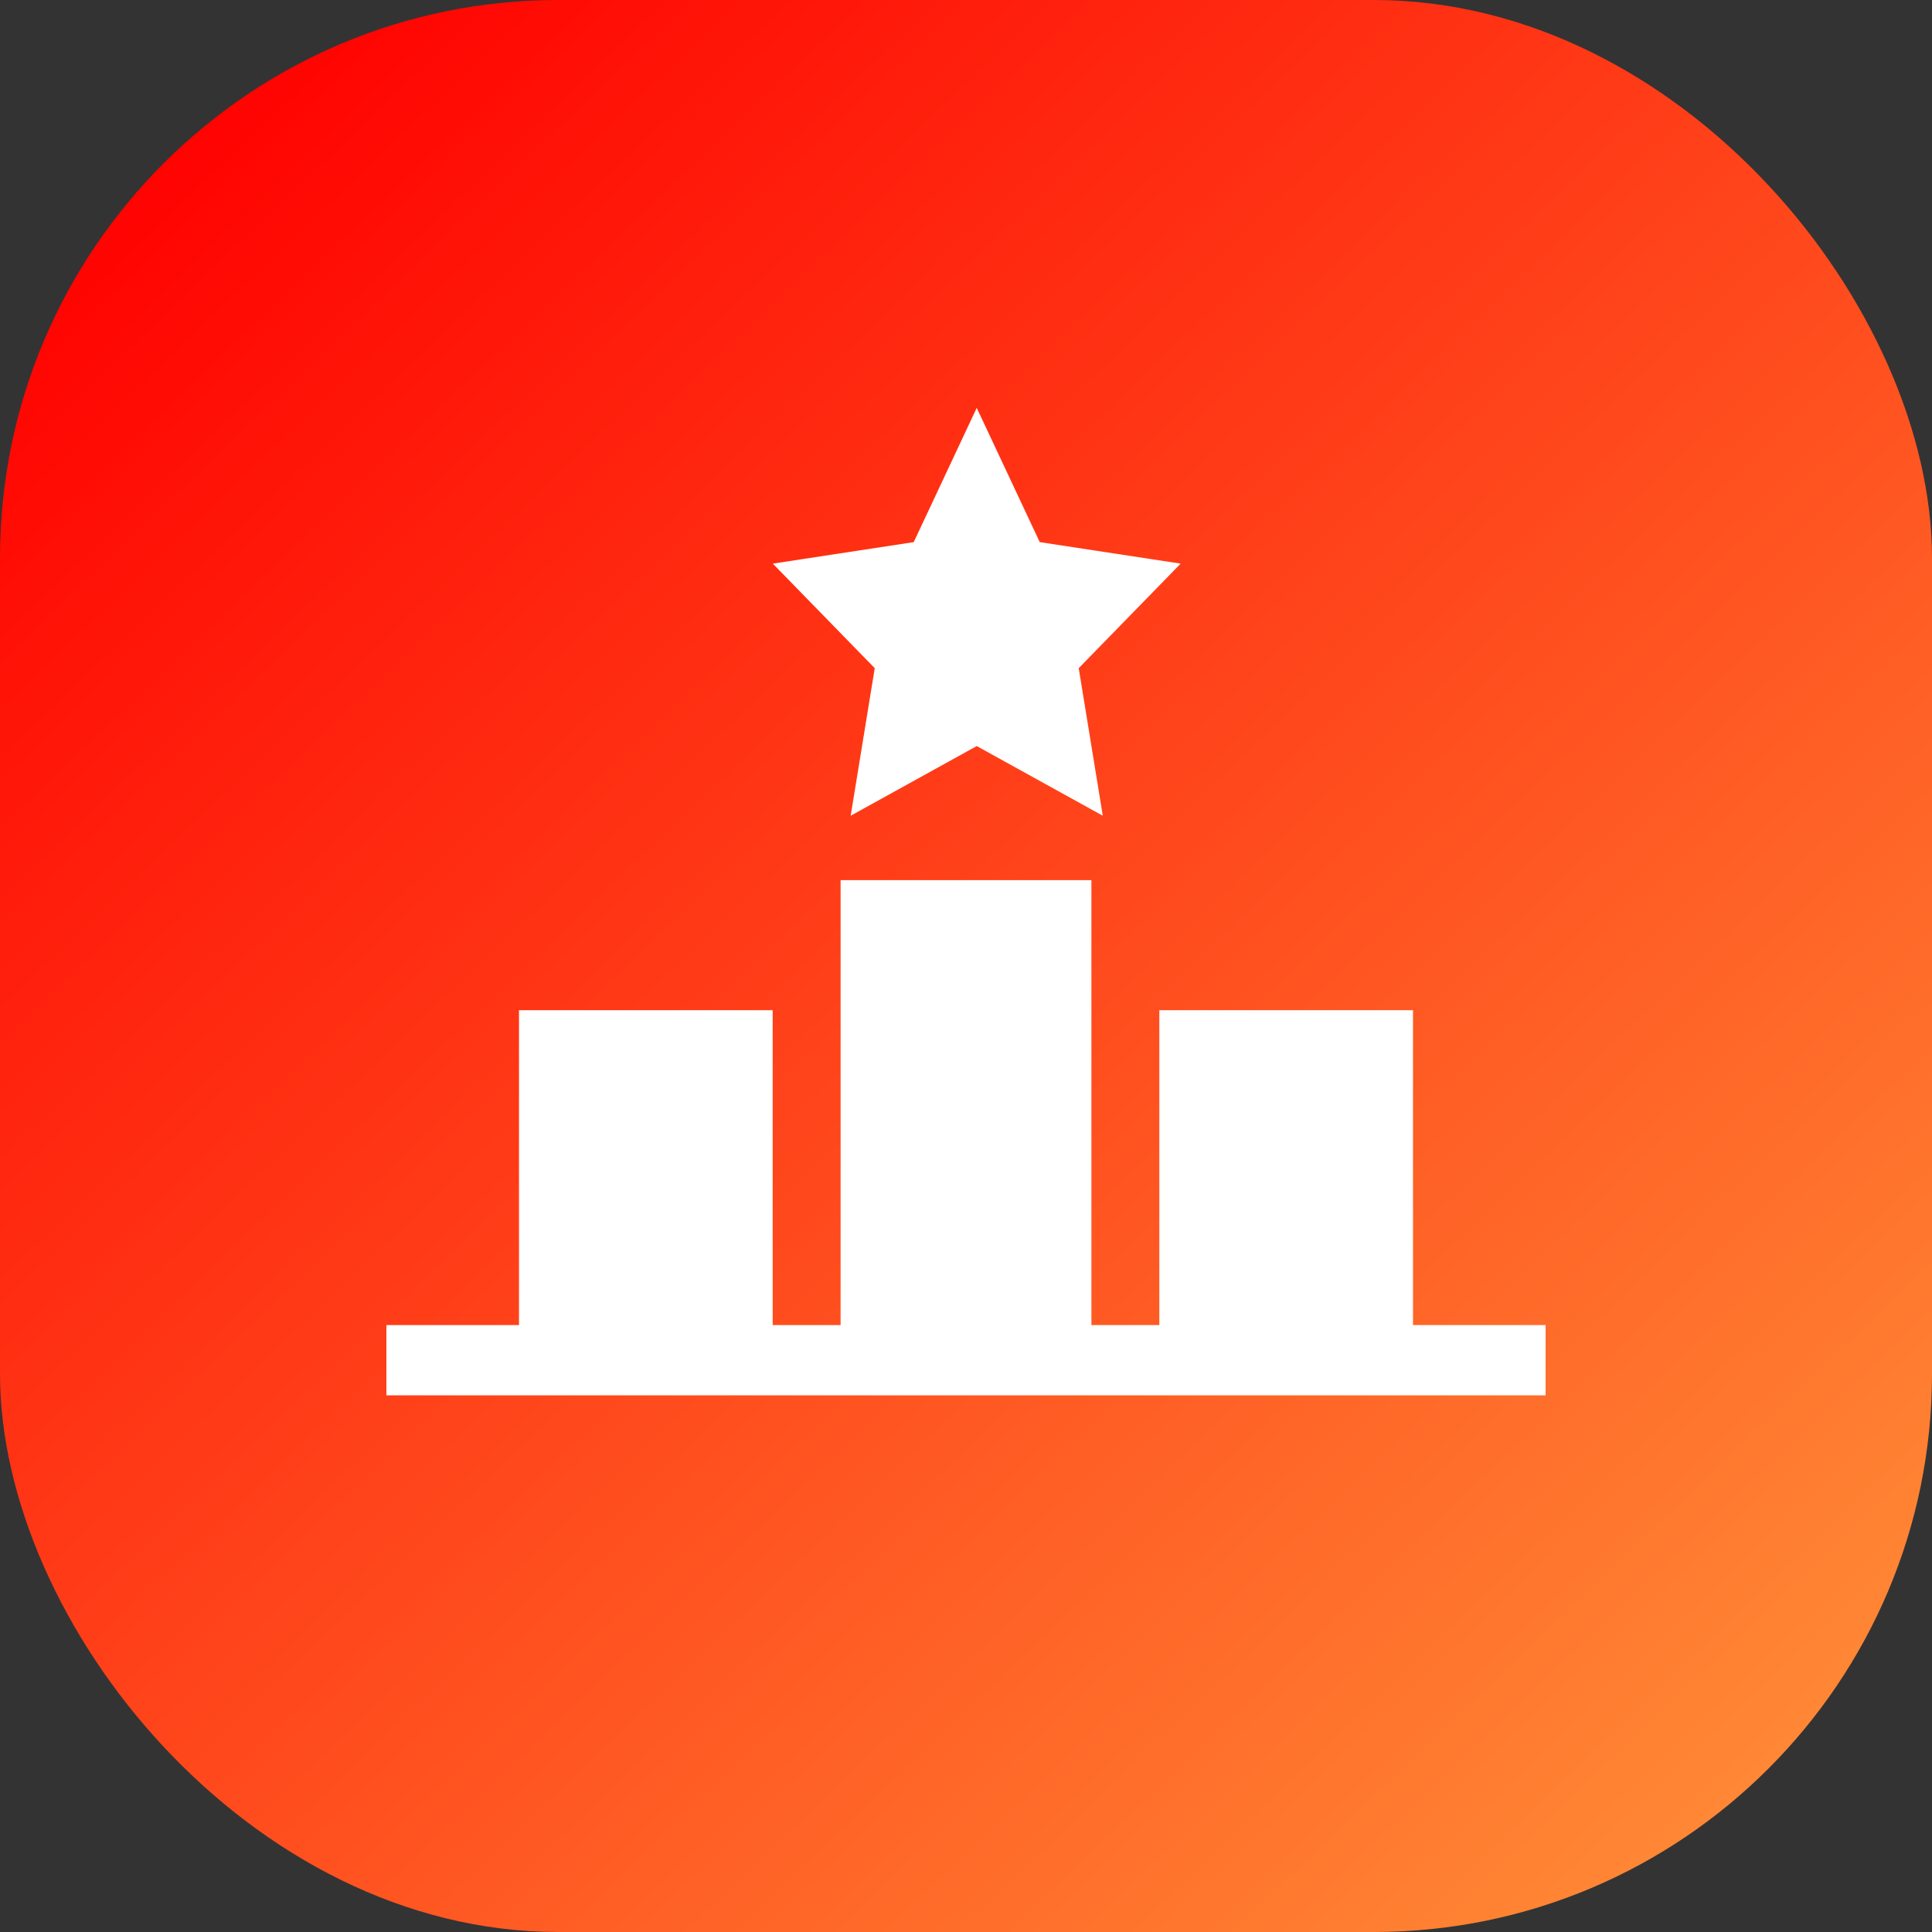
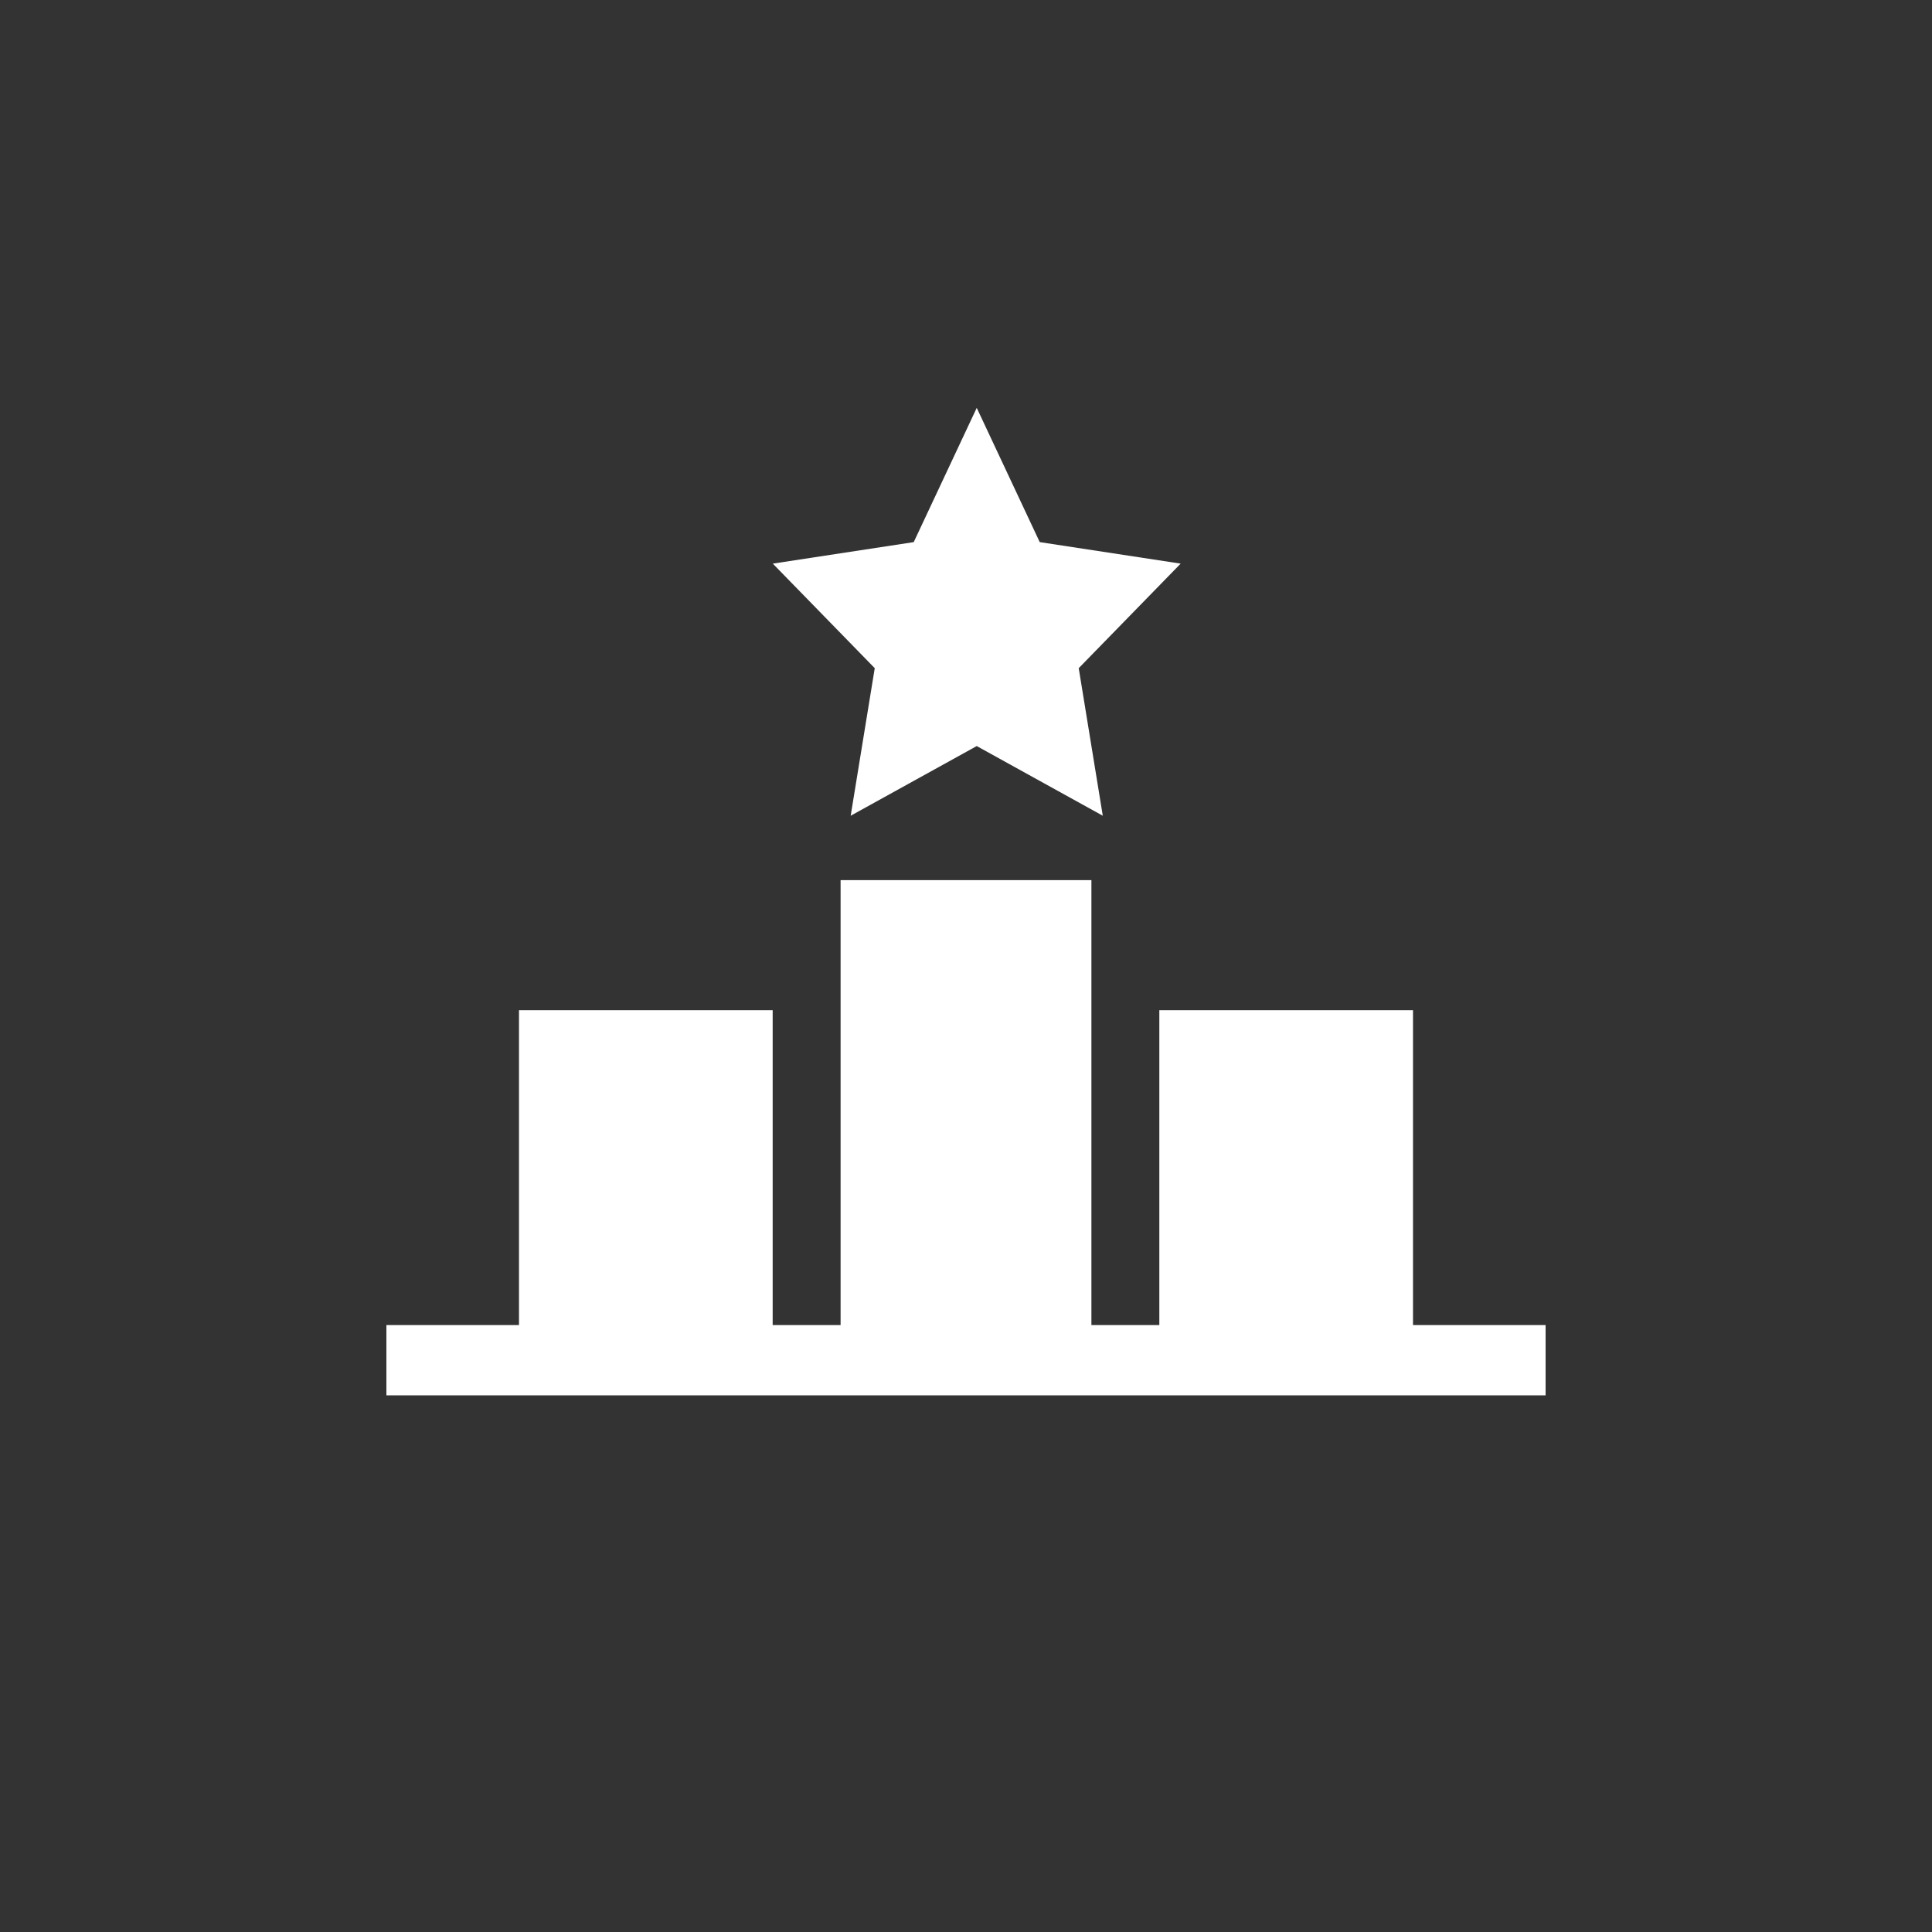
<svg xmlns="http://www.w3.org/2000/svg" width="90px" height="90px" viewBox="0 0 90 90" version="1.1">
  <rect x="0" y="0" width="90" height="90" fill="#333333" stroke="none" />
  <title>top10an</title>
  <desc>Created with Sketch.</desc>
  <defs>
    <linearGradient x1="14.045%" y1="0%" x2="100%" y2="89.803%" id="linearGradient-1">
      <stop stop-color="#FF0000" offset="0%" />
      <stop stop-color="#FF8D37" offset="100%" />
    </linearGradient>
  </defs>
  <g id="Page-1" stroke="none" stroke-width="1" fill="none" fill-rule="evenodd">
    <g id="Badges" transform="translate(-154, -815)">
      <g id="top10an" transform="translate(154, 815)">
-         <rect id="Rectangle-Copy-7" fill="url(#linearGradient-1)" x="0" y="0" width="90" height="90" rx="26" />
        <g id="best" transform="translate(18, 19)" fill="#FFFFFF">
          <polygon id="Path" points="37 7.256 30.435 6.254 27.5 0 24.565 6.254 18 7.256 22.749 12.126 21.628 19 27.5 15.754 33.372 19 32.251 12.126" />
          <polygon id="Path" points="47.823 42.727 47.823 28.059 36.006 28.059 36.006 29.696 36.006 31.332 36.006 42.727 34.996 42.727 33.414 42.727 32.842 42.727 32.842 28.059 32.842 23.636 32.842 22 21.158 22 21.158 23.636 21.158 28.059 21.158 42.727 20.586 42.727 19.004 42.727 17.994 42.727 17.994 31.332 17.994 29.696 17.994 28.059 6.177 28.059 6.177 42.727 0 42.727 0 46 6.177 46 19.004 46 22.168 46 31.832 46 34.996 46 47.823 46 54 46 54 42.727" />
        </g>
      </g>
    </g>
  </g>
</svg>